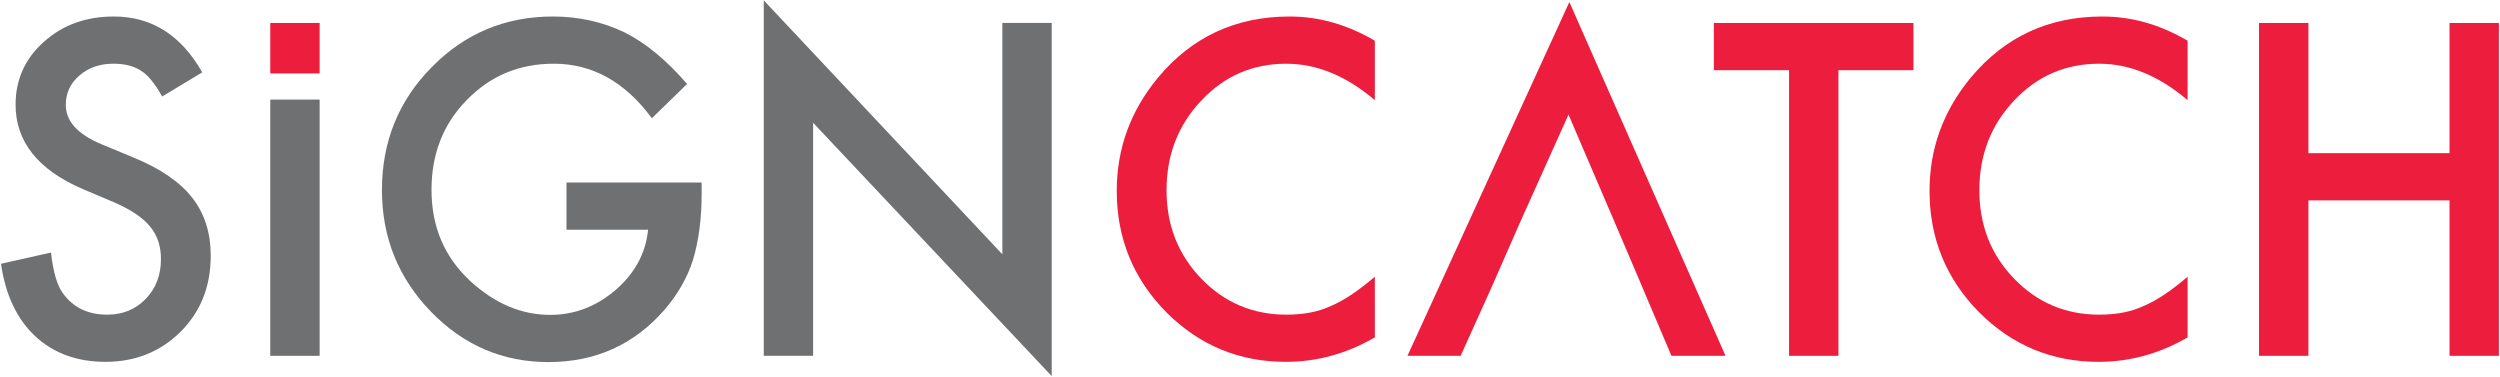
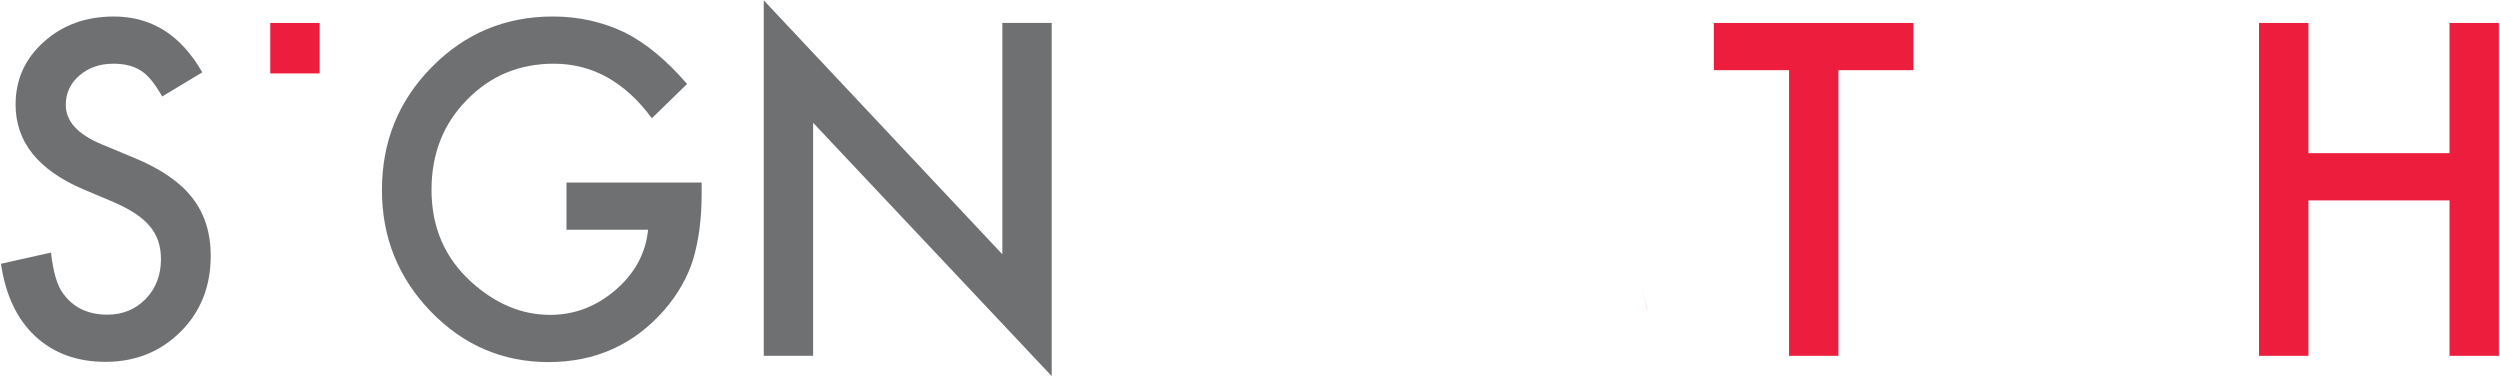
<svg xmlns="http://www.w3.org/2000/svg" width="2025px" height="305px" viewBox="0 0 2025 305">
  <title>logo</title>
  <desc>Created with Sketch.</desc>
  <defs />
  <g id="Desktop-HD" stroke="none" stroke-width="1" fill="none" fill-rule="evenodd" transform="translate(-232, -360)">
    <g id="group_logo" transform="translate(232, 225)">
      <g id="logo" transform="translate(0, 135)">
        <g id="Layer_1">
          <g id="Group">
            <path d="M163.821,58.594 L131.37,78.157 C125.315,67.431 119.546,60.455 114.043,57.189 C108.33,53.478 100.942,51.601 91.914,51.601 C80.819,51.601 71.603,54.816 64.271,61.219 C56.961,67.51 53.287,75.442 53.287,84.988 C53.287,98.165 62.901,108.756 82.123,116.789 L108.567,127.796 C130.083,136.65 145.803,147.466 155.759,160.222 C165.716,172.977 170.694,188.622 170.694,207.129 C170.694,231.954 162.572,252.45 146.333,268.651 C129.945,284.954 109.645,293.094 85.4,293.094 C62.392,293.094 43.396,286.146 28.417,272.238 C13.648,258.33 4.443,238.801 0.785,213.655 L41.286,204.565 C43.114,220.407 46.325,231.358 50.9,237.418 C59.138,249.06 71.15,254.867 86.947,254.867 C99.412,254.867 109.766,250.617 118.005,242.14 C126.243,233.651 130.376,222.886 130.376,209.861 C130.376,204.621 129.647,199.826 128.215,195.458 C126.79,191.096 124.552,187.087 121.524,183.417 C118.496,179.746 114.568,176.322 109.766,173.118 C104.965,169.908 99.246,166.872 92.605,163.949 L67.039,153.144 C30.765,137.544 12.626,114.743 12.626,84.74 C12.626,64.486 20.234,47.57 35.456,33.96 C50.662,20.232 69.597,13.374 92.251,13.374 C122.812,13.374 146.67,28.451 163.821,58.594 L163.821,58.594 Z" id="Shape" fill="#6F7072" />
            <path d="M458.846,147.837 L568.341,147.837 L568.341,156.725 C568.341,176.997 566.009,194.924 561.318,210.507 C556.727,224.949 549.019,238.447 538.145,251.039 C513.546,279.203 482.24,293.285 444.248,293.285 C407.184,293.285 375.424,279.647 349.013,252.411 C322.569,225.061 309.369,192.242 309.369,153.942 C309.369,114.822 322.795,81.637 349.687,54.4 C376.585,27.04 409.306,13.368 447.861,13.368 C468.576,13.368 487.909,17.641 505.872,26.225 C523.039,34.809 539.924,48.739 556.517,68.016 L528.017,95.787 C506.275,66.329 479.798,51.601 448.563,51.601 C420.516,51.601 397.012,61.45 378.01,81.12 C359.014,100.447 349.527,124.659 349.527,153.768 C349.527,183.793 360.097,208.528 381.276,227.968 C401.073,246.019 422.522,255.047 445.646,255.047 C465.305,255.047 482.997,248.301 498.683,234.826 C514.353,221.244 523.094,204.992 524.94,186.059 L458.851,186.059 L458.851,147.837 L458.846,147.837 Z" id="Shape" fill="#6F7072" />
            <polygon id="Shape" fill="#6F7072" points="618.644 288.22 618.644 0.27 811.903 205.982 811.903 18.602 851.884 18.602 851.884 304.635 658.625 99.446 658.625 288.215 618.644 288.215" />
            <g id="Group-2" transform="translate(904.154, 1)">
-               <path d="M209.465,32.005 L209.465,80.126 C186.342,60.456 162.434,50.606 137.708,50.606 C110.49,50.606 87.549,60.568 68.89,80.468 C50.131,100.268 40.744,124.48 40.744,153.117 C40.744,181.41 50.131,205.263 68.89,224.702 C87.665,244.148 110.667,253.867 137.885,253.867 C151.963,253.867 163.909,251.534 173.766,246.874 C179.247,244.569 184.938,241.415 190.845,237.452 C196.735,233.511 202.94,228.733 209.465,223.134 L209.465,272.289 C186.568,285.517 162.55,292.094 137.371,292.094 C99.5,292.094 67.194,278.647 40.396,251.776 C13.742,224.657 0.414,191.928 0.414,153.639 C0.414,119.297 11.581,88.682 33.898,61.788 C61.348,28.84 96.87,12.374 140.471,12.374 C164.263,12.374 187.27,18.917 209.465,32.005 L209.465,32.005 Z" id="Shape" fill="#ED1D3D" />
              <polygon id="Shape" fill="#ED1D3D" points="584.978 55.846 584.978 287.22 544.991 287.22 544.991 55.846 484.058 55.846 484.058 17.602 645.751 17.602 645.751 55.846 584.978 55.846" />
-               <path d="M867.814,32.005 L867.814,80.126 C844.707,60.456 820.81,50.606 796.084,50.606 C768.855,50.606 745.897,60.568 727.255,80.468 C708.491,100.268 699.131,124.48 699.131,153.117 C699.131,181.41 708.485,205.263 727.255,224.702 C746.019,244.148 769.021,253.867 796.25,253.867 C810.317,253.867 822.29,251.534 832.115,246.874 C837.618,244.569 843.303,241.415 849.193,237.452 C855.1,233.511 861.305,228.733 867.814,223.134 L867.814,272.289 C844.944,285.517 820.909,292.094 795.747,292.094 C757.86,292.094 725.548,278.647 698.761,251.776 C672.095,224.657 658.768,191.928 658.768,153.639 C658.768,119.297 669.93,88.682 692.246,61.788 C719.707,28.84 755.224,12.374 798.819,12.374 C822.628,12.374 845.624,18.917 867.814,32.005 L867.814,32.005 Z" id="Shape" fill="#ED1D3D" />
              <polygon id="Shape" fill="#ED1D3D" points="965.662 123.069 1079.959 123.069 1079.959 17.602 1119.951 17.602 1119.951 287.215 1079.959 287.215 1079.959 161.313 965.662 161.313 965.662 287.215 925.664 287.215 925.664 17.602 965.662 17.602" />
              <g id="Group" transform="translate(235.064, 0)">
-                 <polygon id="Shape" points="186.964 221.729 186.867 221.729 207.314 242.205" />
                <polygon id="Shape" points="90.069 200.06 90.279 200.06 98.496 179.583" />
-                 <polygon id="Shape" fill="#ED1D3D" points="258.442 287.22 131.962 0.658 0.824 287.22 43.91 287.22 69.697 230.02 90.113 183.496 90.069 183.496 91.842 179.583 92.119 178.92 92.13 178.92 131.26 91.819 170.578 183.496 170.556 183.496 186.867 221.729 186.884 221.729 190.353 229.93 191.68 233.034 191.663 233.045 214.659 287.22" />
                <polygon id="Shape" fill="#C61D23" points="92.242 178.92 91.842 179.903 92.258 178.92" />
                <polygon id="Shape" fill="#C61D23" points="190.353 229.93 195.005 250.407 195.064 250.333" />
              </g>
            </g>
-             <rect id="Rectangle-path" fill="#6F7072" x="218.914" y="80.659" width="39.981" height="207.556" />
            <rect id="Rectangle-path" fill="#ED1D3D" x="218.914" y="18.602" width="39.981" height="40.875" />
          </g>
        </g>
      </g>
    </g>
  </g>
</svg>